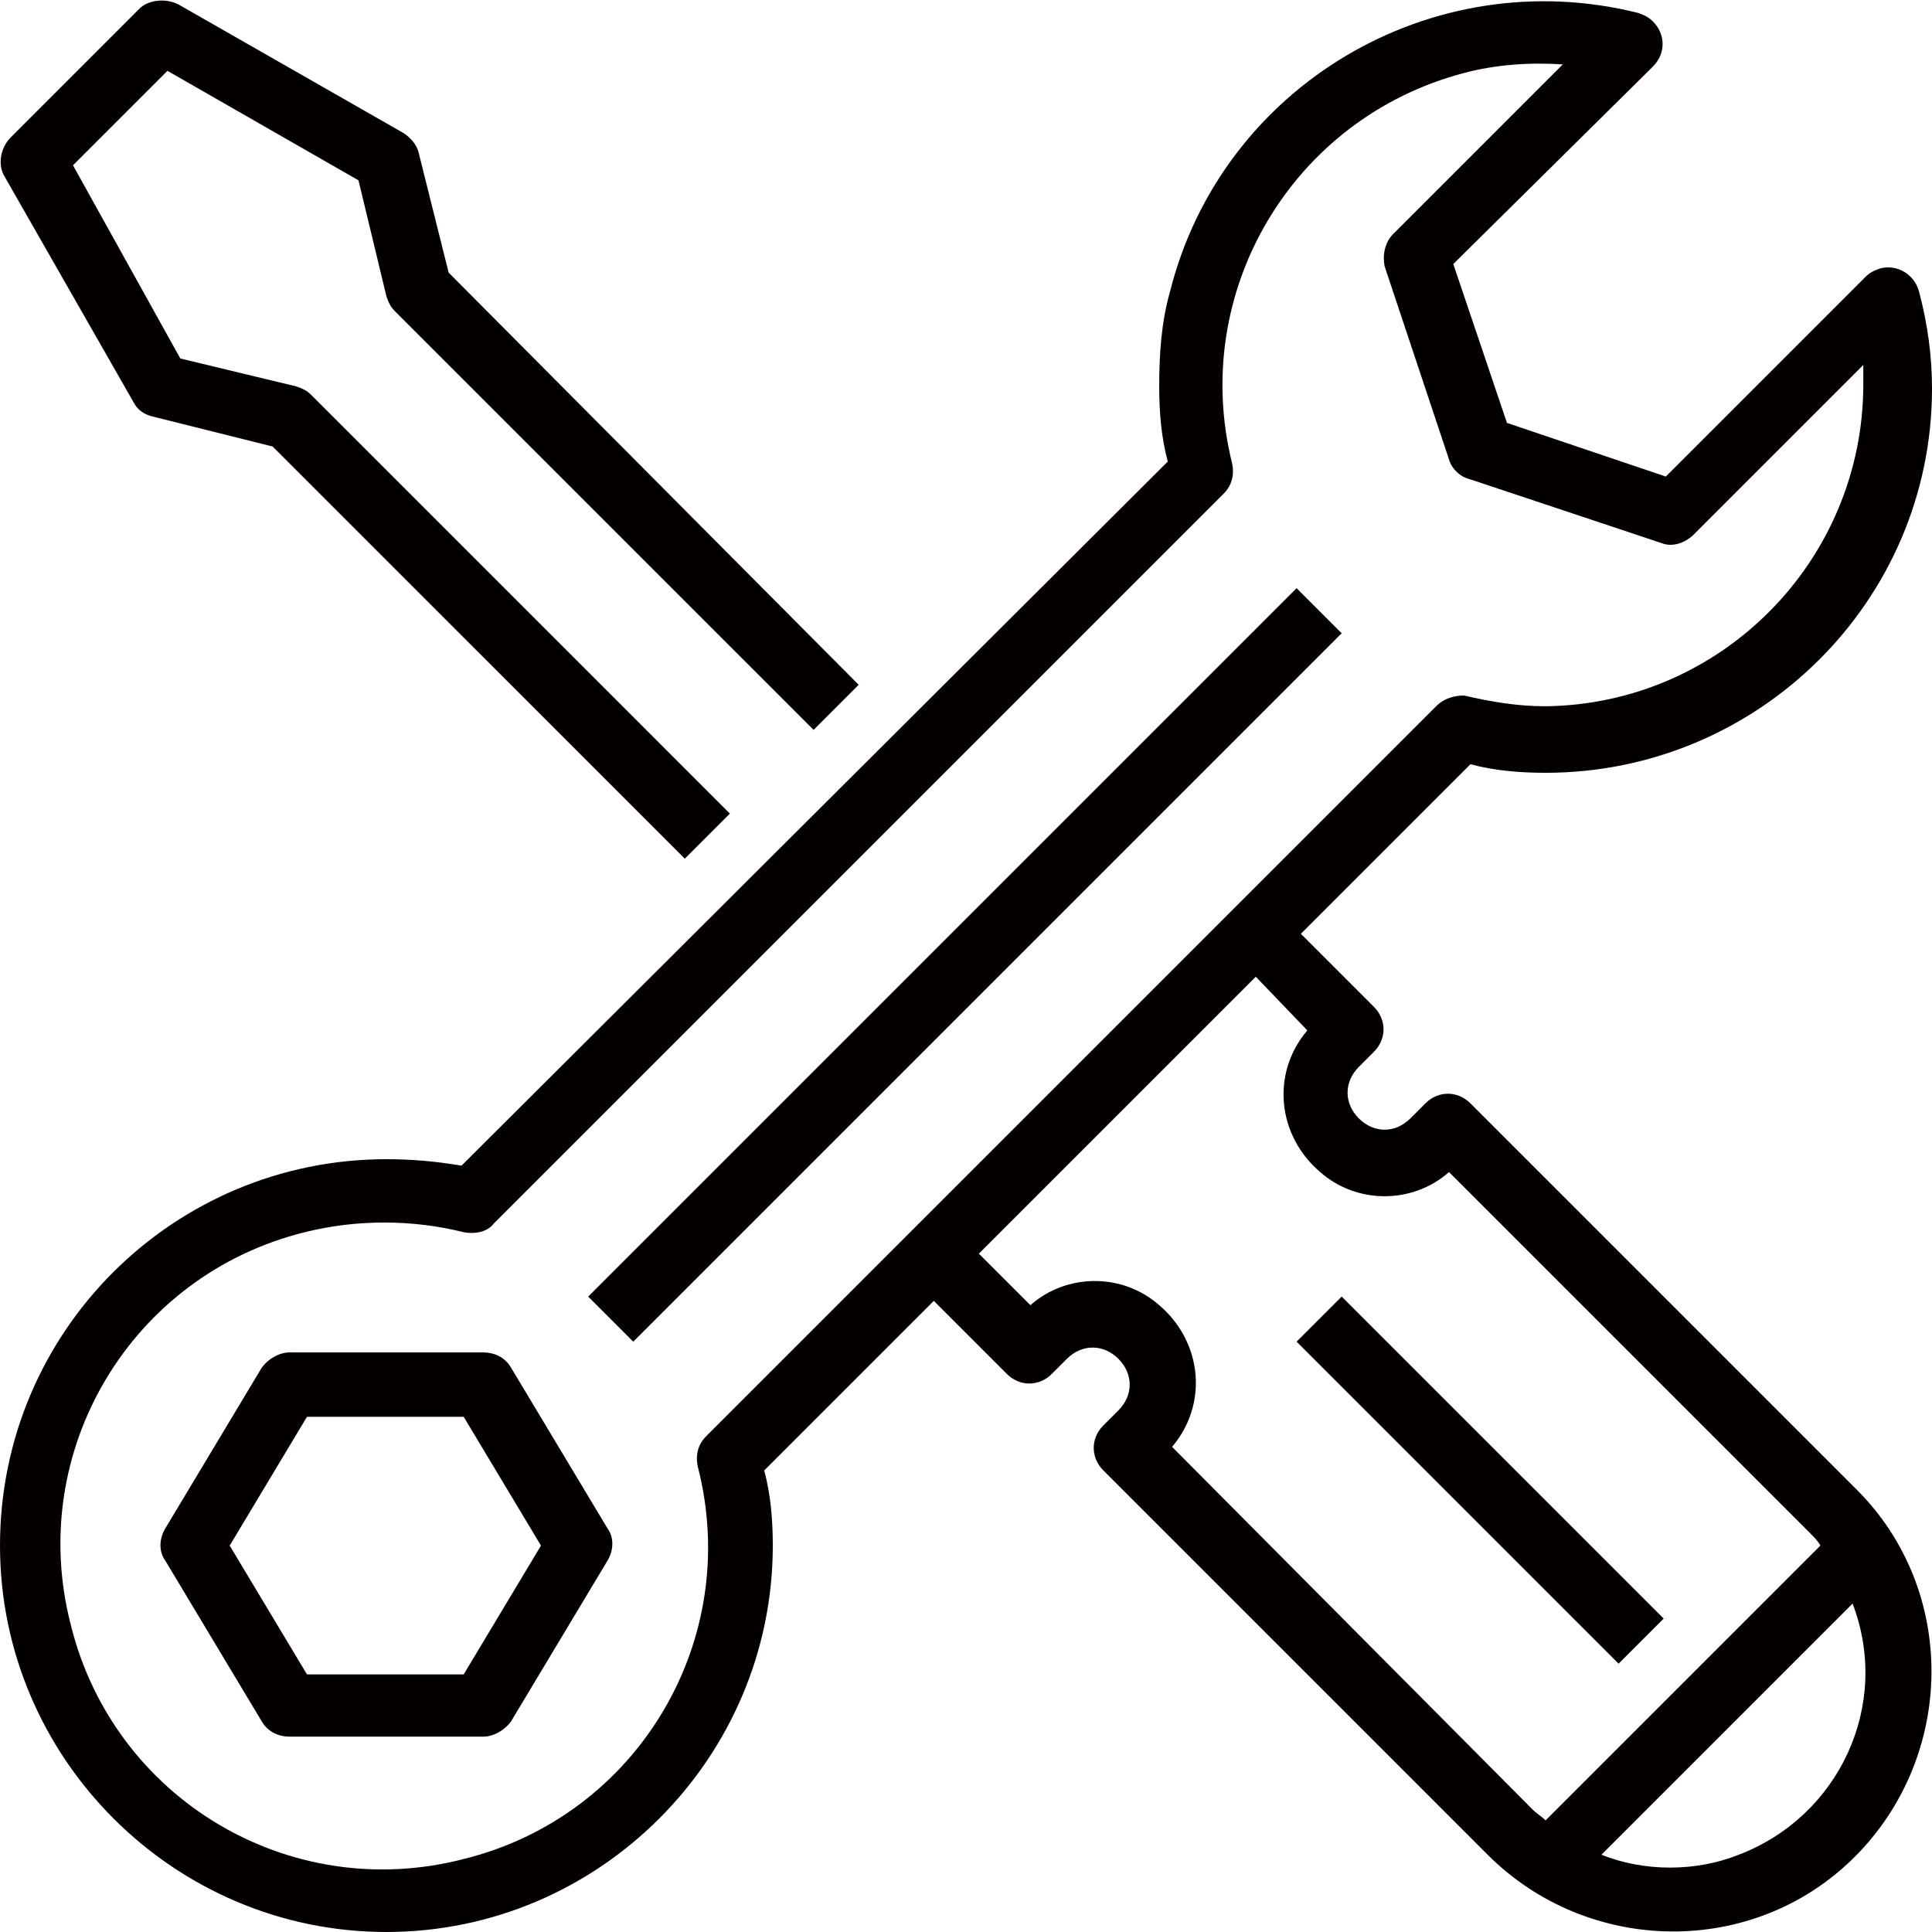
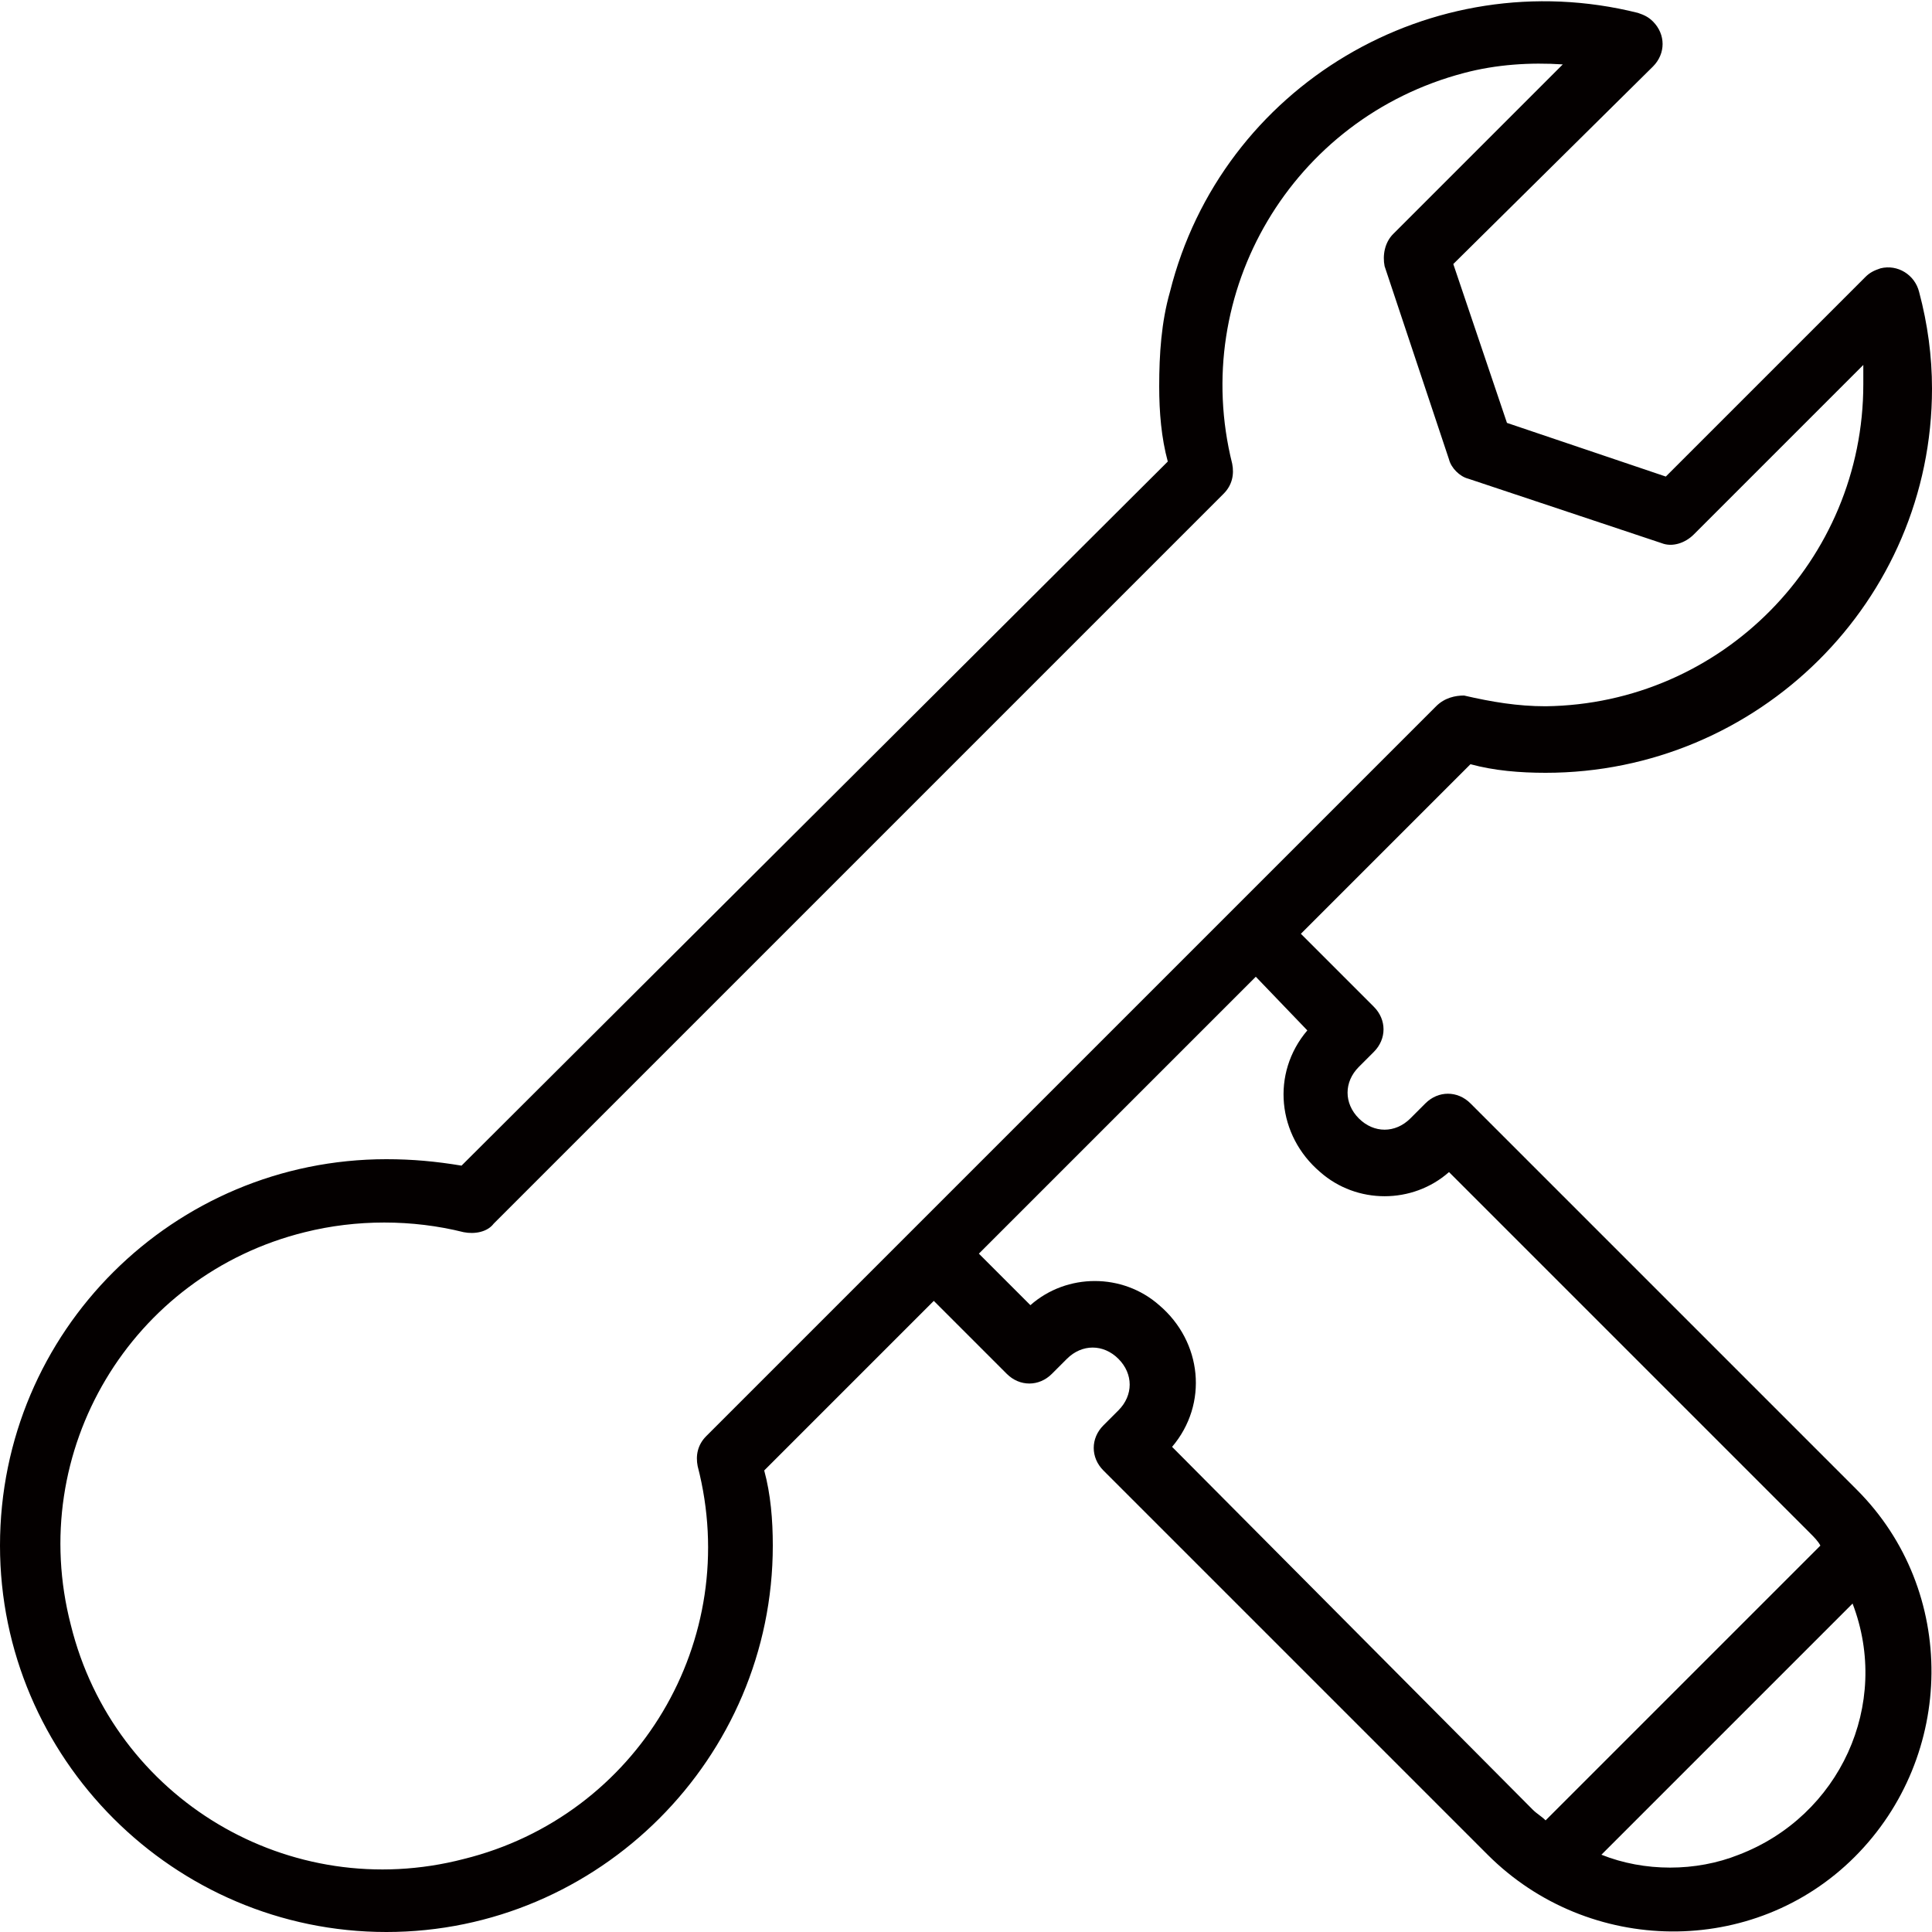
<svg xmlns="http://www.w3.org/2000/svg" version="1.1" id="圖層_1" x="0px" y="0px" viewBox="0 0 90 90" style="enable-background:new 0 0 90 90;" xml:space="preserve">
  <style type="text/css">
	.st0{fill:#040000;}
</style>
  <g>
-     <path class="st0" d="M0.2,8.2l6,10.5c0.2,0.4,0.5,0.6,0.9,0.7l5.6,1.4L31.9,40l2.1-2.1L14.5,18.4c-0.2-0.2-0.4-0.3-0.7-0.4   l-5.4-1.3L3.4,7.7l4.4-4.4l8.9,5.1l1.3,5.4c0.1,0.3,0.2,0.5,0.4,0.7L37.9,34l2.1-2.1L20.9,12.7l-1.4-5.6c-0.1-0.4-0.4-0.7-0.7-0.9   l-10.5-6C7.7-0.1,6.9,0,6.5,0.4l-6,6C0,6.9-0.1,7.7,0.2,8.2z" />
-     <path class="st0" d="M62.5,29.5l-33,33l-2.1-2.1l33-33L62.5,29.5z" />
-     <path class="st0" d="M23.8,63.7C23.5,63.2,23,63,22.5,63h-9c-0.5,0-1,0.3-1.3,0.7l-4.5,7.5c-0.3,0.5-0.3,1.1,0,1.5l4.5,7.5   c0.3,0.5,0.8,0.7,1.3,0.7h9c0.5,0,1-0.3,1.3-0.7l4.5-7.5c0.3-0.5,0.3-1.1,0-1.5L23.8,63.7z M21.6,78h-7.3l-3.6-6l3.6-6h7.3l3.6,6   L21.6,78z" />
    <path class="st0" d="M72,36c9.9,0,18-8,18-17.9c0-1.5-0.2-3-0.6-4.5c-0.2-0.8-1-1.3-1.8-1.1c-0.3,0.1-0.5,0.2-0.7,0.4l-9.3,9.3   l-7.4-2.5l-2.5-7.4L77,3.1c0.6-0.6,0.6-1.5,0-2.1c-0.2-0.2-0.4-0.3-0.7-0.4c-9.6-2.4-19.4,3.4-21.8,13C54.1,15,54,16.5,54,18   c0,1.2,0.1,2.4,0.4,3.5L21.5,54.3C20.3,54.1,19.2,54,18,54C8.1,54,0,62,0,72c0,9.9,8.1,18,18,18c9.9,0,18-8.1,18-18   c0-1.2-0.1-2.4-0.4-3.5l7.9-7.9l3.4,3.4c0.6,0.6,1.5,0.6,2.1,0l0.7-0.7c0.7-0.7,1.7-0.7,2.4,0c0.7,0.7,0.7,1.7,0,2.4c0,0,0,0,0,0   l-0.7,0.7c-0.6,0.6-0.6,1.5,0,2.1l17.9,17.9c4.7,4.7,12.4,4.8,17.1,0.1c4.7-4.7,4.8-12.4,0.1-17.1c0,0-0.1-0.1-0.1-0.1L68.5,51.4   c-0.6-0.6-1.5-0.6-2.1,0l-0.7,0.7c-0.7,0.7-1.7,0.7-2.4,0c-0.7-0.7-0.7-1.7,0-2.4c0,0,0,0,0,0L64,49c0.6-0.6,0.6-1.5,0-2.1   l-3.4-3.4l7.9-7.9C69.6,35.9,70.8,36,72,36z M77.8,87c-1.1,0-2.2-0.2-3.2-0.6l11.7-11.7c1.8,4.7-0.6,9.9-5.3,11.7   C80,86.8,78.9,87,77.8,87z M60.9,48c-1.7,2-1.4,4.9,0.6,6.6c1.7,1.5,4.3,1.5,6,0l16.8,16.8c0.2,0.2,0.4,0.4,0.5,0.6L72,84.8   c-0.2-0.2-0.4-0.3-0.6-0.5L54.6,67.4c1.7-2,1.4-4.9-0.6-6.6c-1.7-1.5-4.3-1.5-6,0l-2.4-2.4l12.9-12.9L60.9,48z M66.9,32.9l-34,34   c-0.4,0.4-0.5,0.9-0.4,1.4c2.1,8.1-2.8,16.3-10.9,18.3c-8.1,2.1-16.3-2.8-18.3-10.9c-2.1-8.1,2.8-16.3,10.9-18.3   c2.4-0.6,5-0.6,7.4,0c0.5,0.1,1.1,0,1.4-0.4l34-34c0.4-0.4,0.5-0.9,0.4-1.4c-2-8,2.8-16.1,10.8-18.2c1.5-0.4,3.1-0.5,4.6-0.4   l-7.9,7.9c-0.4,0.4-0.5,1-0.4,1.5l3,9c0.1,0.4,0.5,0.8,0.9,0.9l9,3c0.5,0.2,1.1,0,1.5-0.4l7.9-7.9c0,0.3,0,0.6,0,0.9   c0,8.2-6.6,14.9-14.8,15c-1.3,0-2.5-0.2-3.8-0.5C67.8,32.4,67.3,32.5,66.9,32.9L66.9,32.9L66.9,32.9z" />
-     <path class="st0" d="M77.5,75.4l-2.1,2.1l-15-15l2.1-2.1L77.5,75.4z" />
  </g>
</svg>